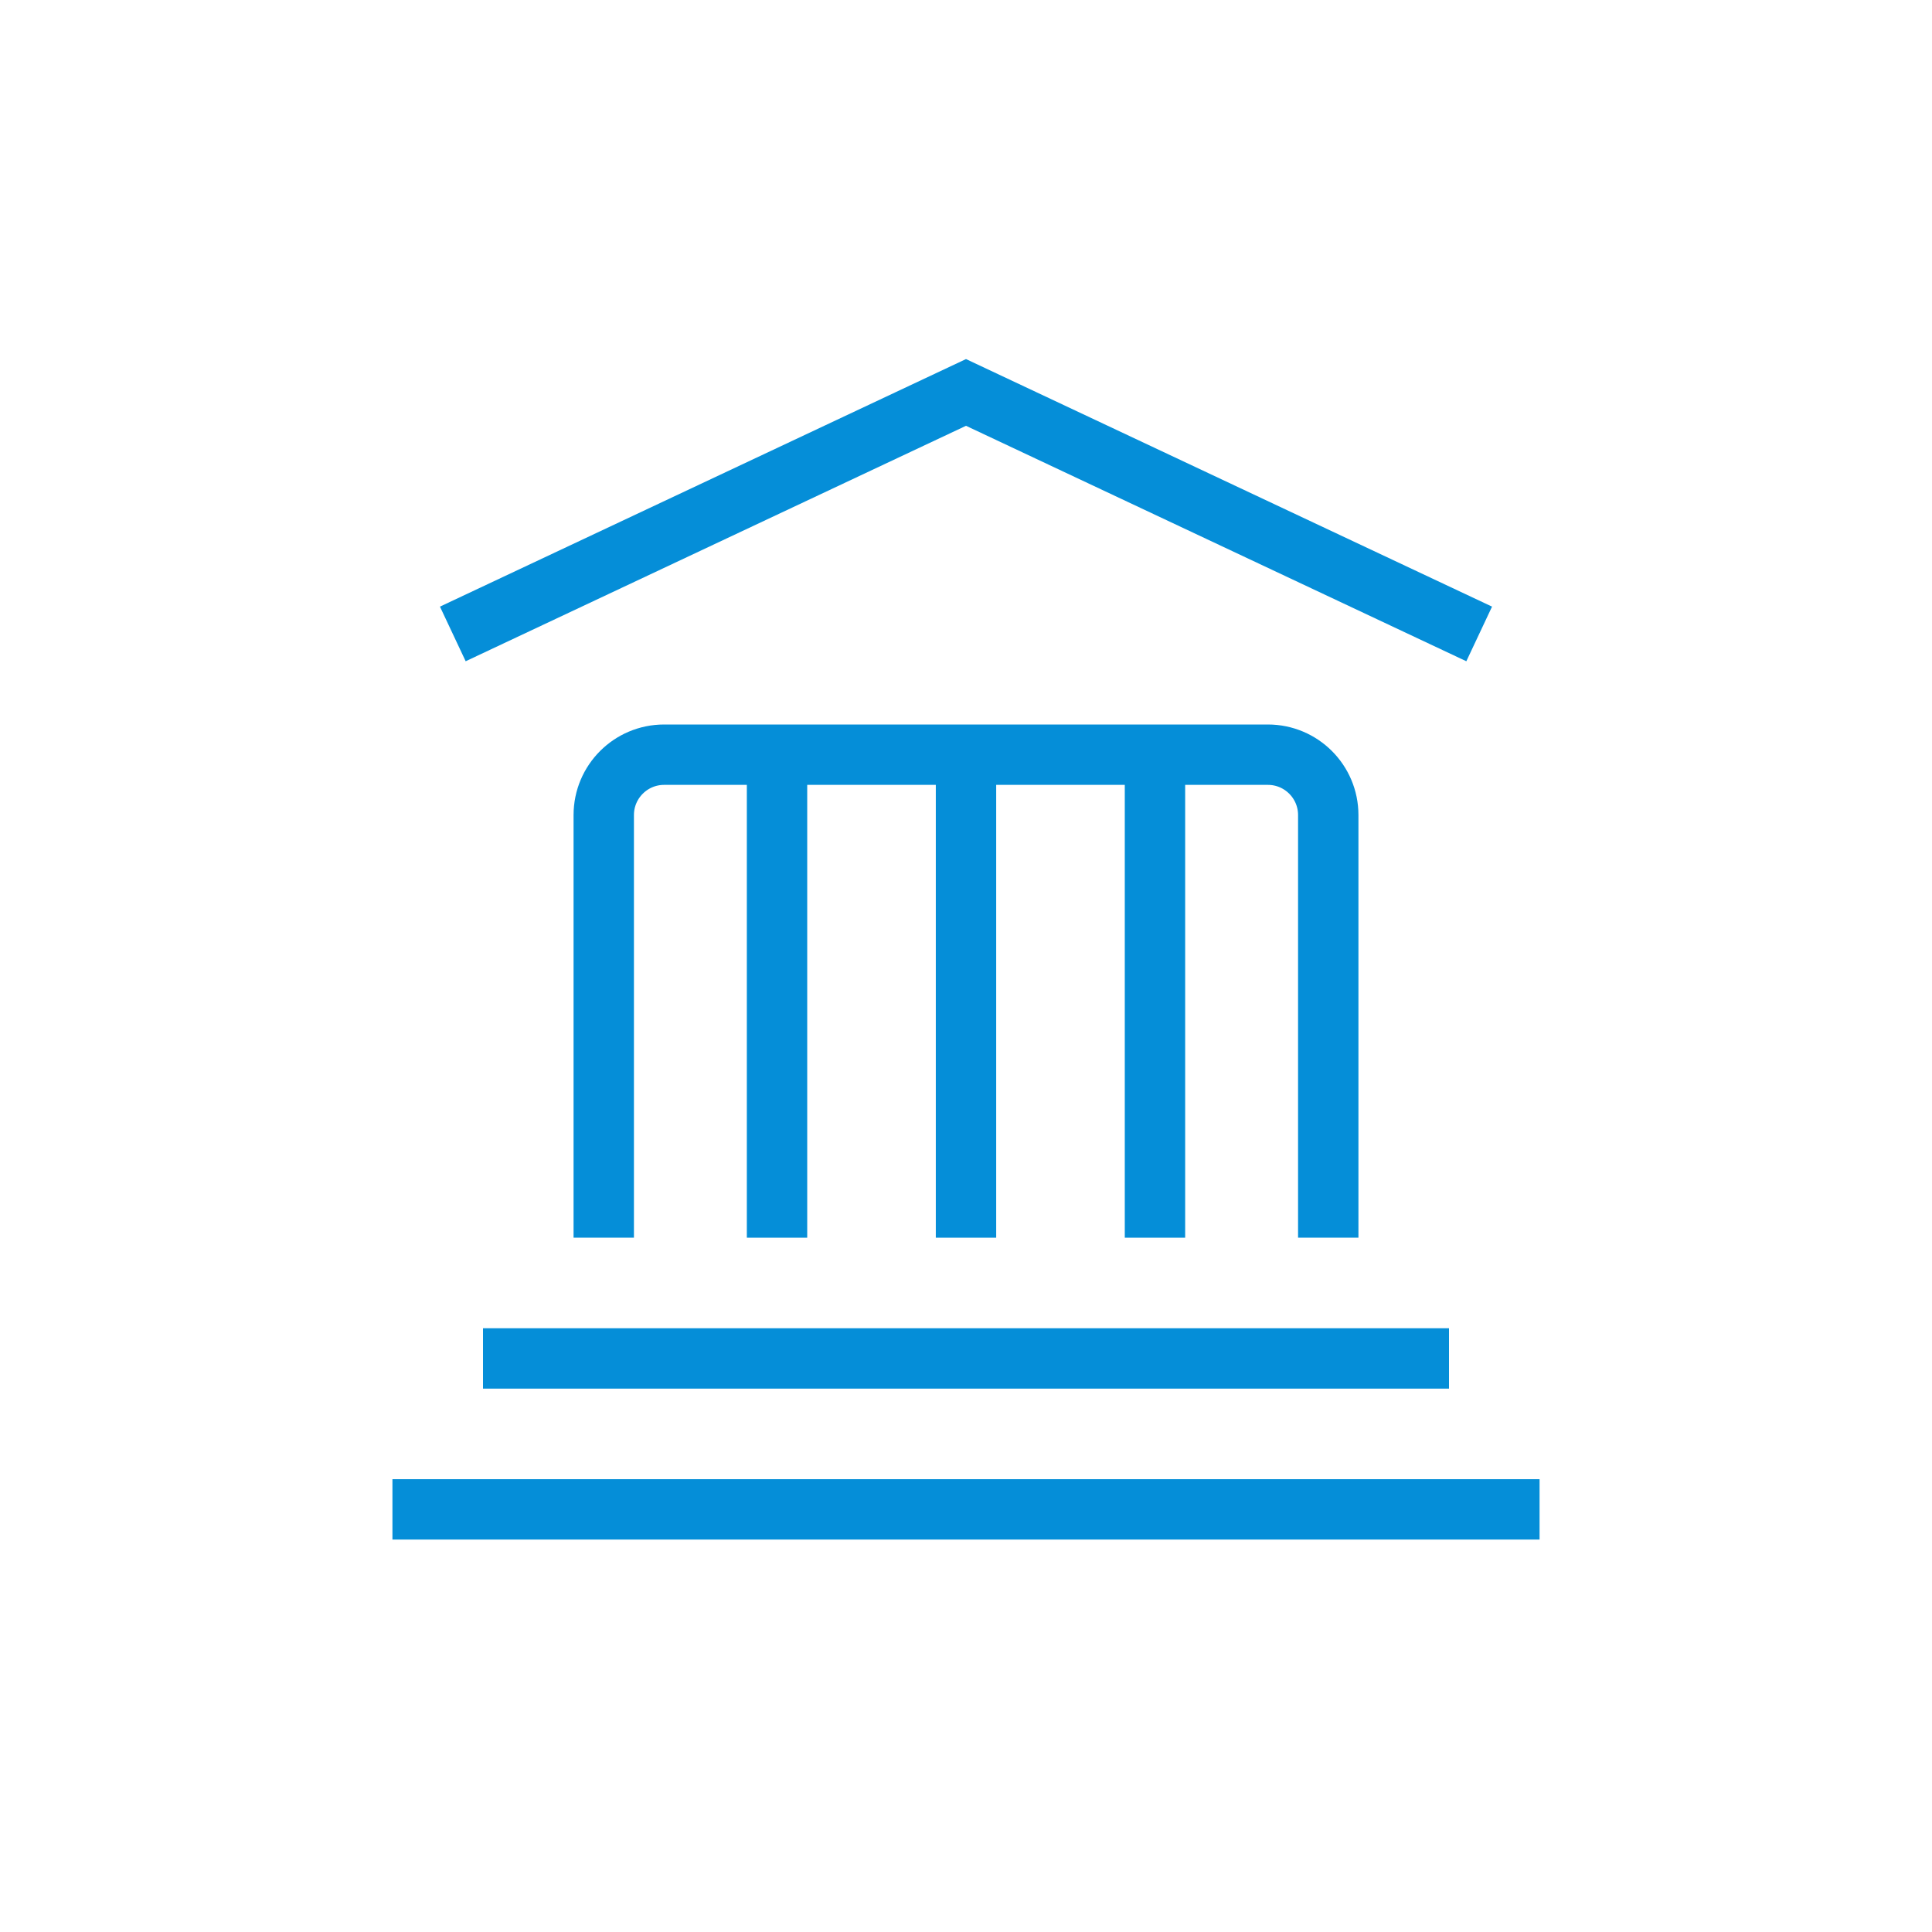
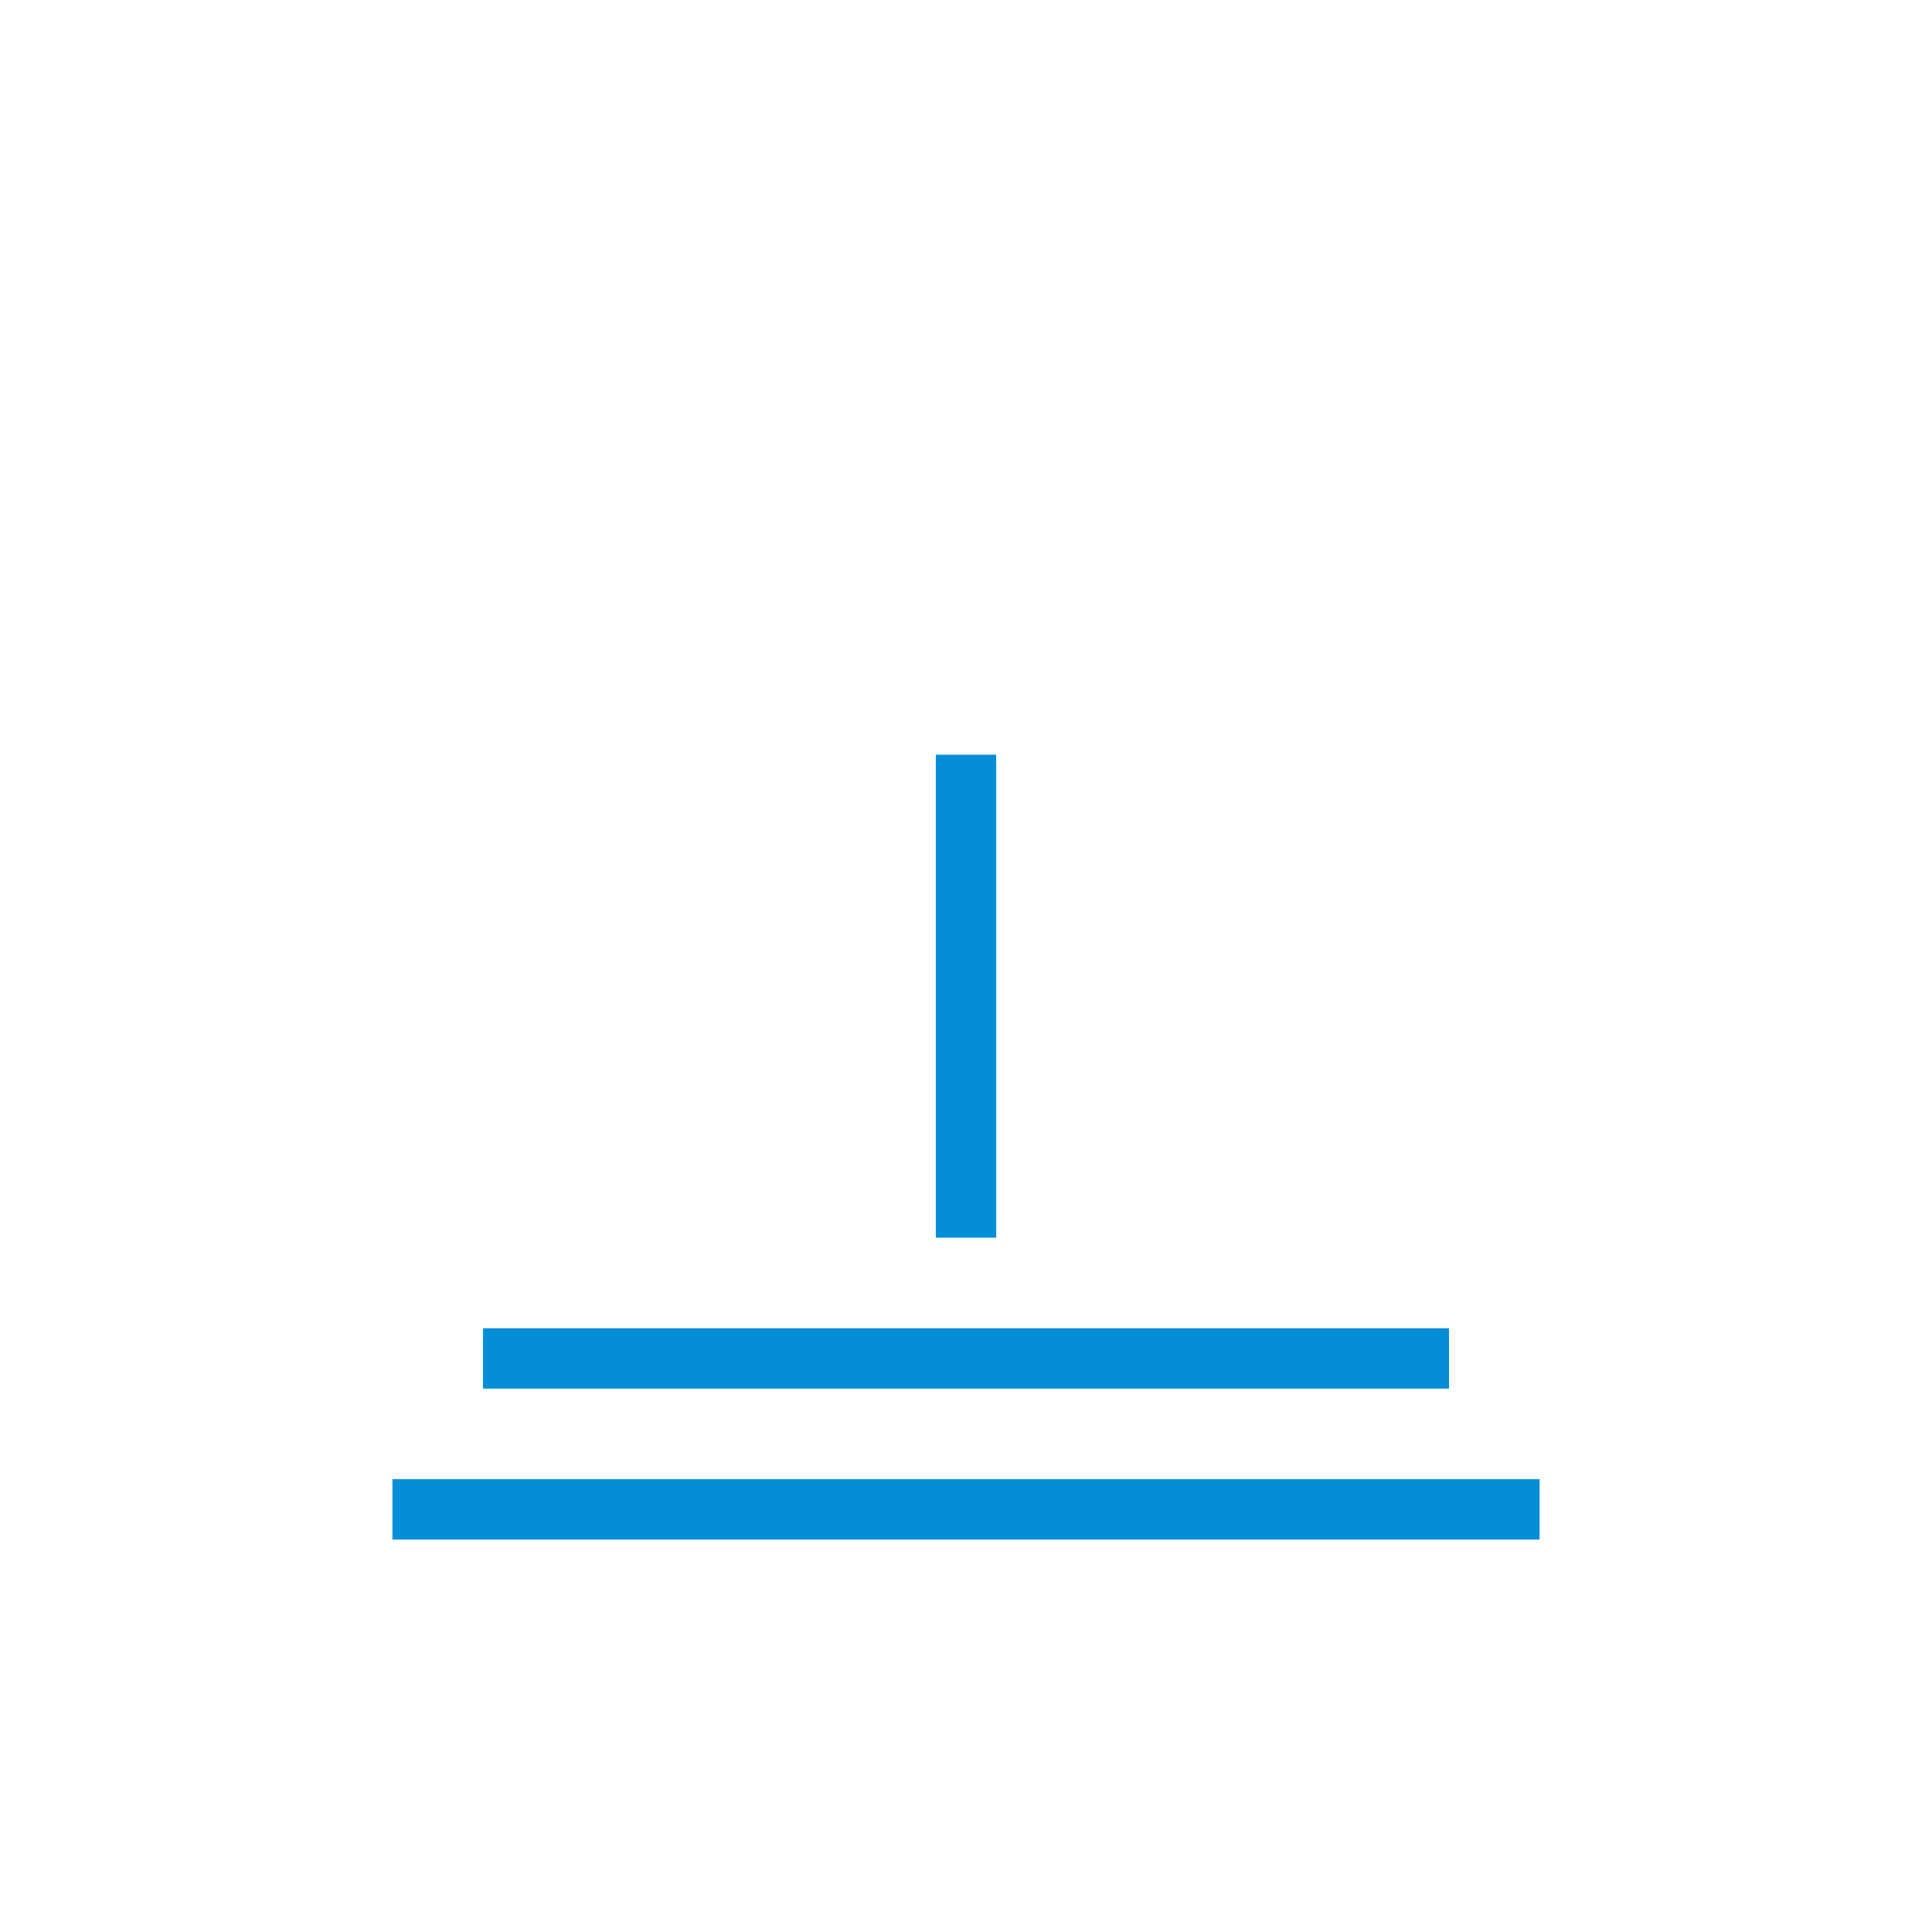
<svg xmlns="http://www.w3.org/2000/svg" width="64px" height="64px" viewBox="0 0 64 64" version="1.1">
  <title>icon_reg_azure_bank</title>
  <g id="icon_reg_azure_bank" stroke="none" stroke-width="1" fill="none" fill-rule="evenodd">
    <g id="Icon" transform="translate(13, 13)">
-       <polyline id="Path" stroke="#058ED8" stroke-width="2" points="2 8 19 0 36 8" />
      <line x1="3" y1="32" x2="35" y2="32" id="Path" stroke="#058ED8" stroke-width="2" />
      <line x1="0" y1="37" x2="38" y2="37" id="Path" stroke="#058ED8" stroke-width="2" />
-       <path d="M7,28 L7,14 C7,12.895 7.895,12 9,12 L29,12 C30.105,12 31,12.895 31,14 L31,28" id="Path" stroke="#058ED8" stroke-width="2" />
      <line x1="19" y1="28" x2="19" y2="12" id="Path" stroke="#058ED8" stroke-width="2" />
-       <line x1="12.74" y1="28" x2="12.74" y2="12" id="Path" stroke="#058ED8" stroke-width="2" />
-       <line x1="25.26" y1="28" x2="25.26" y2="12" id="Path" stroke="#058ED8" stroke-width="2" />
-       <circle id="Oval" fill-rule="nonzero" cx="19" cy="6.5" r="2" />
    </g>
  </g>
</svg>